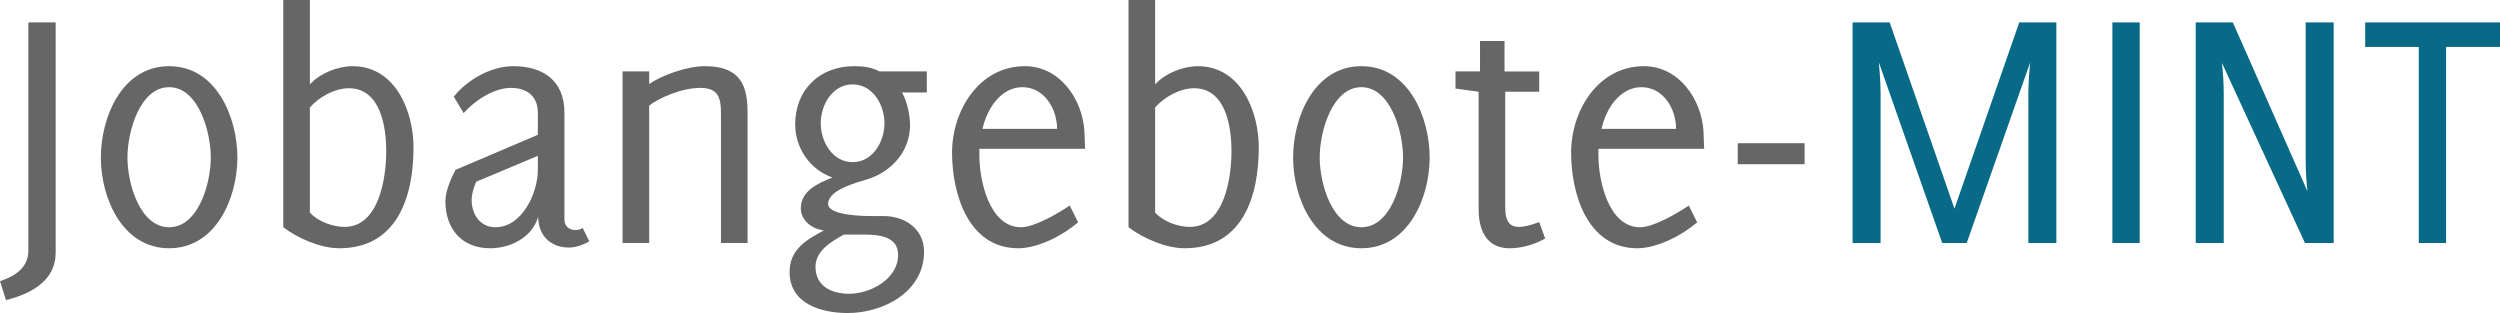
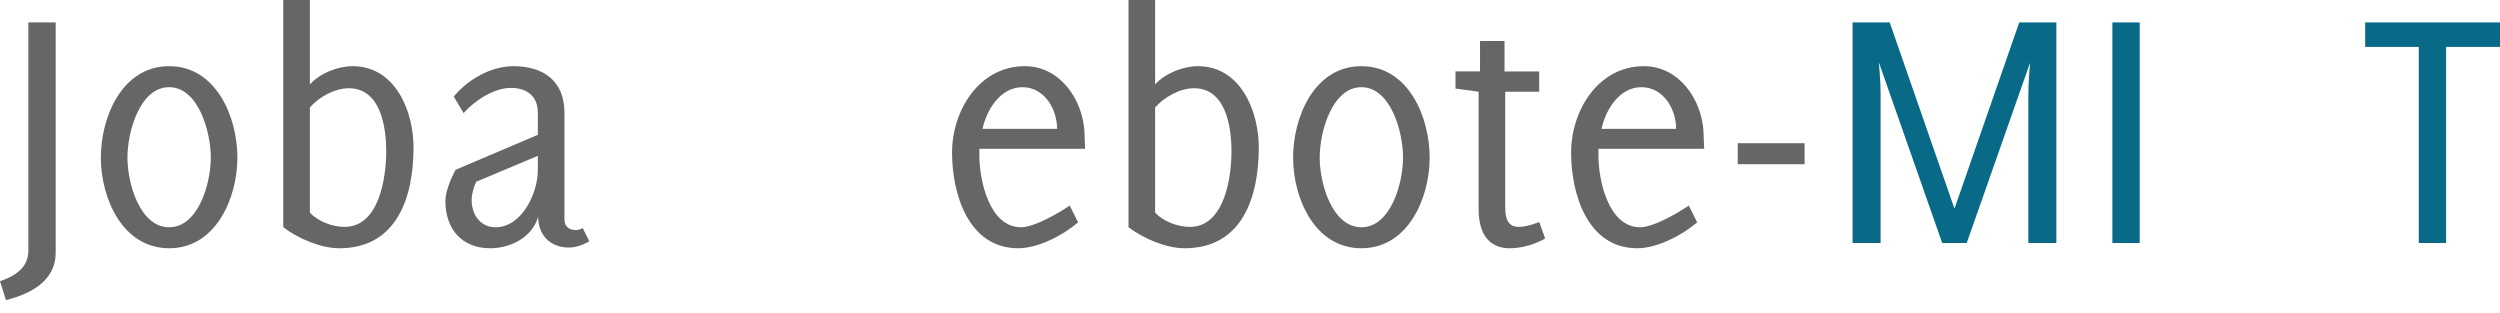
<svg xmlns="http://www.w3.org/2000/svg" version="1.1" id="Ebene_1" x="0px" y="0px" viewBox="0 0 428.39 53.64" enable-background="new 0 0 428.39 53.64" xml:space="preserve">
  <g>
    <path fill="#666666" d="M1.02,51.42L0,48.18c2.52-0.84,4.86-2.28,4.86-5.22V3.84h4.68v39.48C9.54,48.18,5.16,50.4,1.02,51.42z" />
    <path fill="#666666" d="M40.68,27c0,6.9-3.66,15.54-11.7,15.54c-8.04,0-11.7-8.64-11.7-15.54c0-6.9,3.6-15.66,11.7-15.66   C37.08,11.34,40.68,20.1,40.68,27z M21.84,27c0,4.5,2.16,11.94,7.14,11.94c4.98,0,7.14-7.44,7.14-11.94   c0-4.5-2.16-12.06-7.14-12.06C24,14.94,21.84,22.5,21.84,27z" />
    <path fill="#666666" d="M58.14,42.54c-3.18,0-7.08-1.68-9.6-3.6V0h4.56v14.46c1.74-1.92,4.8-3.12,7.32-3.12   c7.32,0,10.44,7.68,10.44,13.92C70.86,33.66,68.1,42.54,58.14,42.54z M59.76,15.12c-2.4,0-5.1,1.5-6.66,3.3v18   c1.38,1.56,3.96,2.46,5.94,2.46c5.94,0,7.14-8.46,7.14-12.96C66.18,21.72,65.22,15.12,59.76,15.12z" />
    <path fill="#666666" d="M97.5,42.42c-3.18,0-5.28-2.1-5.28-5.28c-1.02,3.54-4.74,5.4-8.22,5.4c-4.92,0-7.68-3.36-7.68-8.1   c0-1.62,0.96-3.9,1.74-5.34l14.1-6v-3.78c0-2.88-1.92-4.26-4.62-4.26c-2.94,0-6.24,2.22-8.1,4.32l-1.68-2.82   c2.34-2.94,6.42-5.22,10.2-5.22c5.16,0,8.76,2.52,8.76,7.98v18.3c0,1.14,0.78,1.8,1.92,1.8c0.36,0,0.9-0.12,1.2-0.36l1.14,2.28   C100.02,41.94,98.64,42.42,97.5,42.42z M92.16,26.7L81.6,31.14c-0.42,0.9-0.78,2.1-0.78,3.12c0,2.46,1.44,4.68,4.08,4.68   c4.56,0,7.26-5.88,7.26-9.78V26.7z" />
-     <path fill="#666666" d="M123.54,41.64V19.32c0-2.64-0.54-4.26-3.54-4.26c-3.3,0-7.38,1.86-8.76,3.06v23.52h-4.56v-29.4h4.56v2.16   c2.04-1.44,6.36-3.06,9.54-3.06c6.24,0,7.32,3.48,7.32,7.98v22.32H123.54z" />
-     <path fill="#666666" d="M154.56,15.84c0.9,1.56,1.38,3.9,1.38,5.64c0,4.44-3.18,7.98-7.32,9.24c-1.74,0.54-6.72,1.8-6.72,4.2   c0,1.98,5.7,2.1,7.44,2.1h2.04c3.72,0,6.96,2.22,6.96,6.12c0,6.9-7.02,10.5-13.08,10.5c-4.5,0-9.96-1.56-9.96-7.02   c0-3.9,2.88-5.52,5.88-7.14c-2.1-0.24-3.96-1.74-3.96-3.78c0-3.06,3.06-4.32,5.4-5.28c-3.84-1.38-6.36-5.04-6.36-9.12   c0-5.94,4.2-9.96,10.08-9.96c1.62,0,3,0.18,4.38,0.9h8.1v3.6H154.56z M148.14,40.2h-3.54c-2.16,1.2-4.86,2.76-4.86,5.52   c0,3.36,2.82,4.62,5.76,4.62c3.66,0,8.4-2.52,8.4-6.66C153.9,40.5,150.6,40.2,148.14,40.2z M146.1,14.46   c-3.48,0-5.46,3.54-5.46,6.66c0,3.12,1.98,6.66,5.46,6.66c3.48,0,5.46-3.54,5.46-6.66C151.56,18,149.58,14.46,146.1,14.46z" />
    <path fill="#666666" d="M167.82,25.5c0,0.36,0,0.72,0,1.14c0,4.2,1.68,12.3,7.14,12.3c2.28,0,6.42-2.4,8.34-3.72l1.44,2.88   c-2.58,2.22-6.84,4.44-10.26,4.44c-8.58,0-11.34-9.36-11.34-16.38c0-7.2,4.62-14.82,12.48-14.82c5.94,0,9.84,5.58,10.2,11.1   c0.06,1.02,0.06,2.04,0.12,3.06H167.82z M175.2,14.94c-3.78,0-6.12,3.84-6.84,7.14h12.78C181.14,18.72,178.98,14.94,175.2,14.94z" />
    <path fill="#666666" d="M202.98,42.54c-3.18,0-7.08-1.68-9.6-3.6V0h4.56v14.46c1.74-1.92,4.8-3.12,7.32-3.12   c7.32,0,10.44,7.68,10.44,13.92C215.7,33.66,212.94,42.54,202.98,42.54z M204.6,15.12c-2.4,0-5.1,1.5-6.66,3.3v18   c1.38,1.56,3.96,2.46,5.94,2.46c5.94,0,7.14-8.46,7.14-12.96C211.02,21.72,210.06,15.12,204.6,15.12z" />
    <path fill="#666666" d="M244.98,27c0,6.9-3.66,15.54-11.7,15.54c-8.04,0-11.7-8.64-11.7-15.54c0-6.9,3.6-15.66,11.7-15.66   C241.38,11.34,244.98,20.1,244.98,27z M226.14,27c0,4.5,2.16,11.94,7.14,11.94c4.98,0,7.14-7.44,7.14-11.94   c0-4.5-2.16-12.06-7.14-12.06C228.3,14.94,226.14,22.5,226.14,27z" />
    <path fill="#666666" d="M258.65,42.54c-2.82,0-5.28-1.68-5.28-6.72v-20.1l-3.96-0.54v-2.94h4.2V7.02h4.2v5.22h5.94v3.48h-5.82   v19.86c0,2.58,0.96,3.3,2.34,3.3c1.5,0,3.48-0.84,3.48-0.84l1.02,2.82C264.77,40.86,262.14,42.54,258.65,42.54z" />
    <path fill="#666666" d="M273.9,25.5c0,0.36,0,0.72,0,1.14c0,4.2,1.68,12.3,7.14,12.3c2.28,0,6.42-2.4,8.34-3.72l1.44,2.88   c-2.58,2.22-6.84,4.44-10.26,4.44c-8.58,0-11.34-9.36-11.34-16.38c0-7.2,4.62-14.82,12.48-14.82c5.94,0,9.84,5.58,10.2,11.1   c0.06,1.02,0.06,2.04,0.12,3.06H273.9z M281.27,14.94c-3.78,0-6.12,3.84-6.84,7.14h12.78C287.22,18.72,285.06,14.94,281.27,14.94z" />
    <path fill="#666666" d="M309.23,28.14h-11.46v-3.6h11.46V28.14z" />
    <path fill="#086A87" d="M352.37,41.64h-4.8V15.96c0-2.04,0.3-5.22,0.3-5.22l-10.86,30.9h-4.2l-10.86-30.96c0,0,0.3,3.12,0.3,5.16   v25.8h-4.8V3.84h6.36l11.1,31.92l11.1-31.92h6.36V41.64z" />
    <path fill="#086A87" d="M366.65,41.64h-4.68V3.84h4.68V41.64z" />
-     <path fill="#086A87" d="M394.97,41.64L380.75,10.8c0.18,1.68,0.3,3.42,0.3,5.16v25.68h-4.8V3.84h6.36l12.78,28.92   c-0.18-1.74-0.3-3.54-0.3-5.28V3.84h4.8v37.8H394.97z" />
    <path fill="#086A87" d="M419.15,8.04v33.6h-4.68V8.04h-9.18v-4.2h23.1v4.2H419.15z" />
  </g>
</svg>